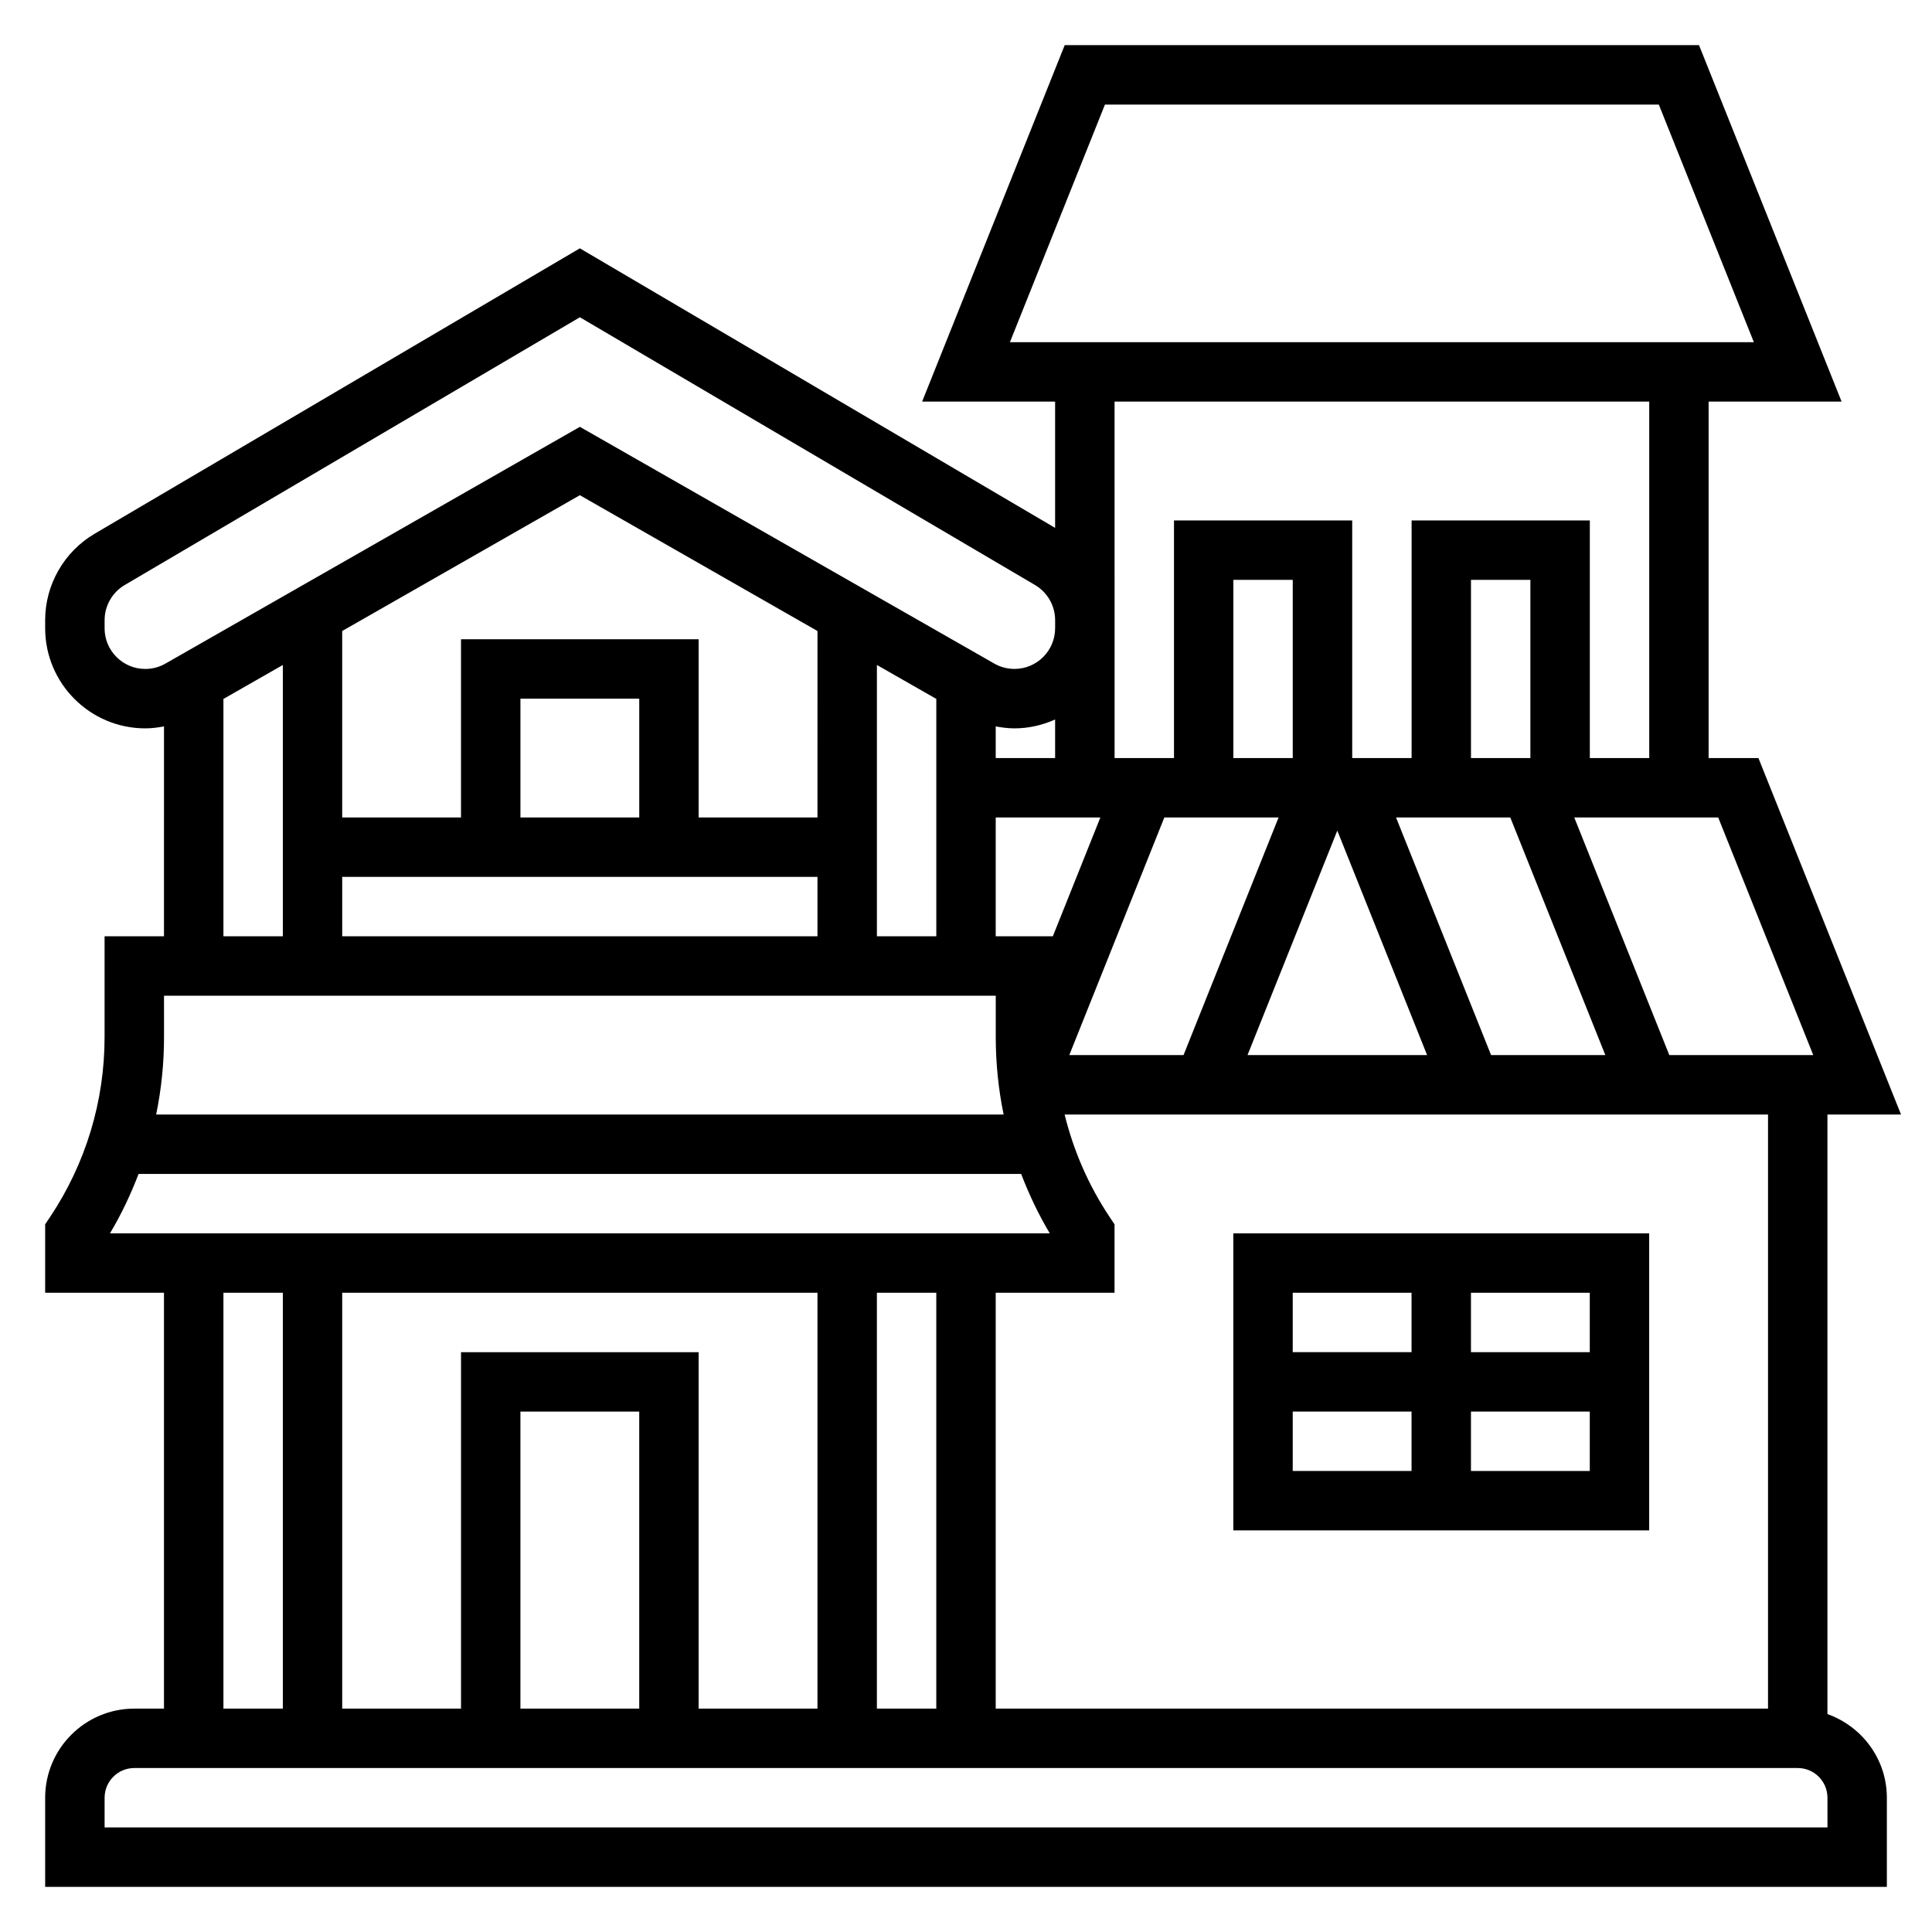
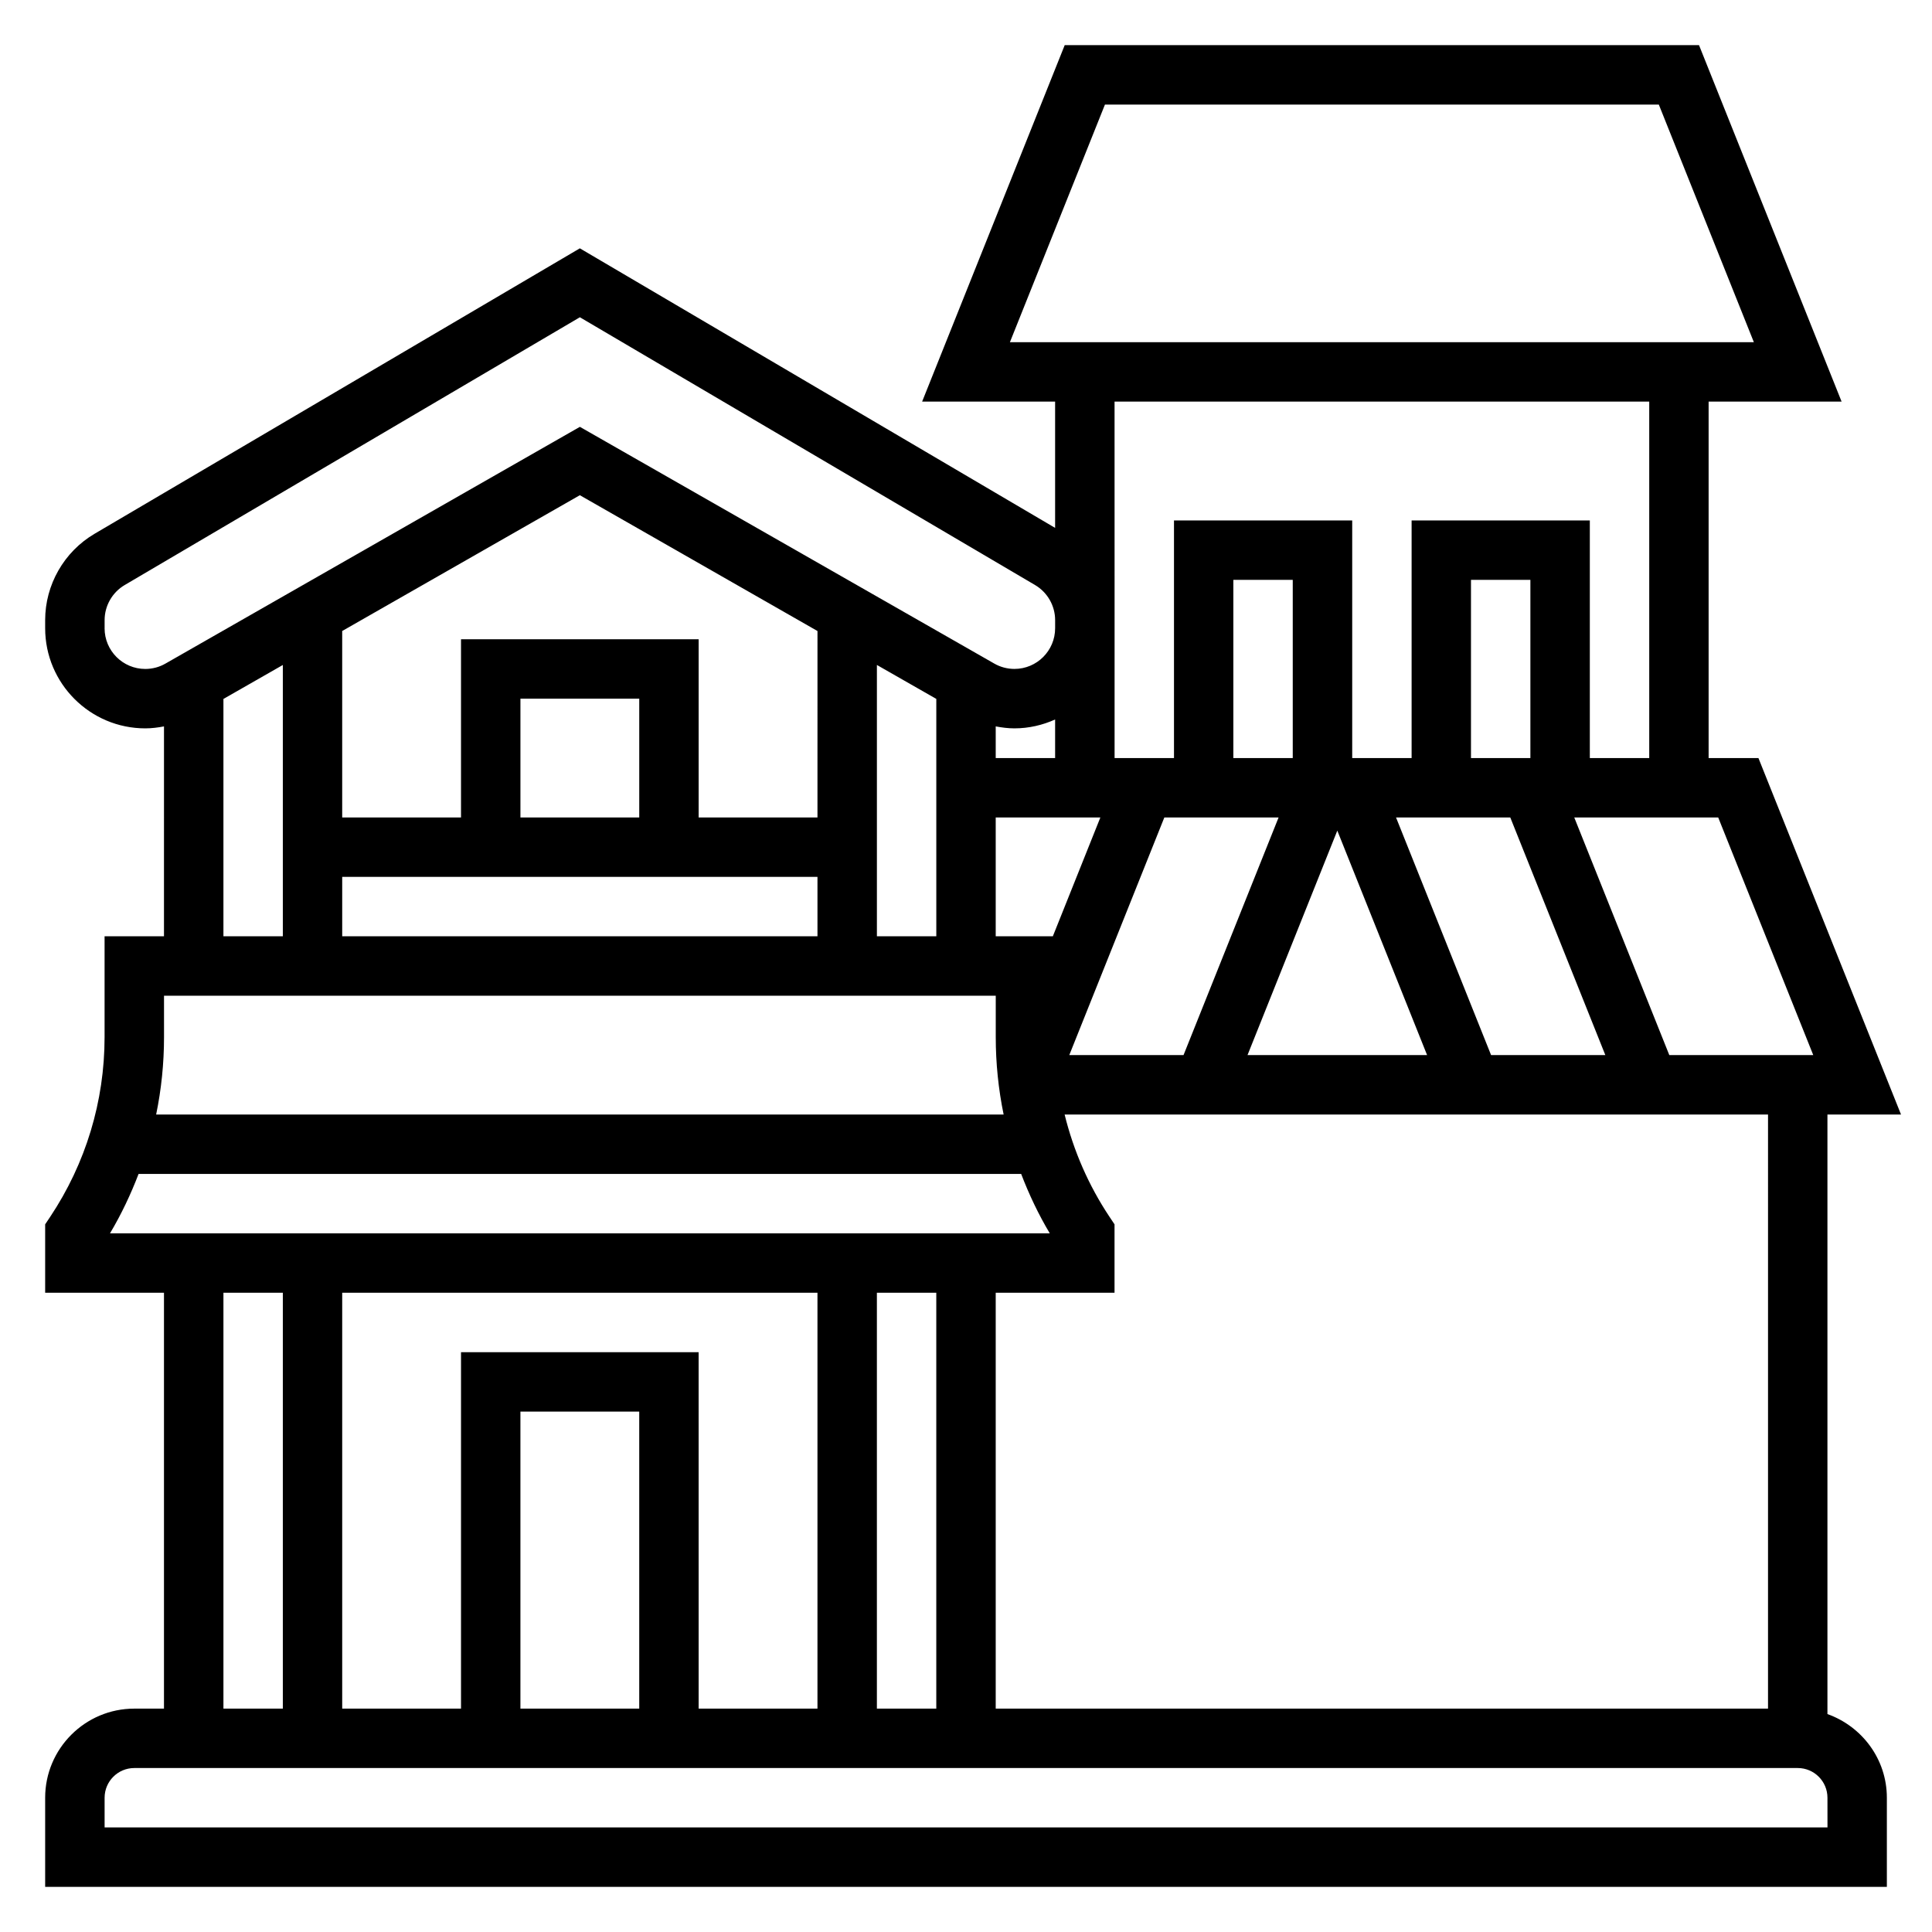
<svg xmlns="http://www.w3.org/2000/svg" fill="#000000" width="800px" height="800px" version="1.1" viewBox="144 144 512 512">
  <g>
    <path d="m628.29 598.25v-158.89h19.5l-37.785-94.465h-13.203v-94.465h35.242l-37.785-94.465h-168.1l-37.785 94.465h35.242v33.465l-125.95-74.086-128.61 75.652c-8.07 4.746-13.086 13.508-13.086 22.867v2.156c0 14.637 11.902 26.539 26.531 26.539 1.676 0 3.328-0.211 4.961-0.52l-0.004 55.621h-15.742v26.727c0 17.004-4.992 33.48-14.422 47.633l-1.324 1.977v18.129h31.488v110.21l-7.871 0.004c-13.02 0-23.617 10.598-23.617 23.617v23.617h488.07v-23.617c0-10.254-6.606-18.91-15.742-22.172zm-15.746-1.445h-204.67v-110.21h31.488v-18.129l-1.324-1.984c-5.566-8.352-9.539-17.523-11.902-27.117h186.41zm-299.14 0h-31.488v-78.723h31.488zm-47.23-94.465v94.465h-31.488v-110.21h125.95v110.21h-31.488l-0.004-94.461zm110.21-15.746h15.742v110.21h-15.742zm-78.719-211.36 62.977 35.992-0.004 49.41h-31.488v-47.23h-62.977v47.23h-31.488v-49.414zm15.742 85.402h-31.488v-31.488h31.488zm-78.719 15.746h125.95v15.742h-125.95zm141.7-56.16 15.742 8.996v62.906h-15.742zm47.23 24.672h-15.742v-8.391c1.629 0.305 3.281 0.52 4.957 0.52 3.848 0 7.484-0.867 10.785-2.348zm125.95 0h-15.742v-47.23h15.742zm-5.328 15.742 25.191 62.977h-30.277l-25.191-62.977zm-22.043 62.977h-47.594l23.797-59.488zm-35.605-78.719h-15.742v-47.23h15.742zm-3.754 15.742-25.191 62.977h-30.277l25.191-62.977zm-74.965 0h27.734l-12.594 31.488h-15.141zm216.66 62.977h-38.148l-25.191-62.977h38.148zm-187.71-251.9h146.78l25.191 62.977h-197.16zm144.24 78.719v94.465h-15.742v-62.977h-47.23v62.977h-15.742v-62.977h-47.23v62.977h-15.742v-36.559l-0.008-57.906zm-409.34 60.062v-2.156c0-3.801 2.039-7.367 5.32-9.297l120.63-70.965 120.63 70.965c3.277 1.93 5.316 5.488 5.316 9.289v2.156c0 5.953-4.832 10.785-10.785 10.785-1.875 0-3.731-0.488-5.352-1.426l-109.81-62.73-109.82 62.738c-1.621 0.938-3.481 1.426-5.352 1.426-5.953 0-10.785-4.832-10.785-10.785zm31.488 18.73 15.742-8.996v71.898h-15.742zm-15.746 78.648h220.42v10.98c0 6.941 0.707 13.809 2.086 20.508h-224.59c1.379-6.707 2.086-13.57 2.086-20.508zm-6.738 47.23h233.89c2.078 5.422 4.574 10.707 7.582 15.742l-249.05 0.004c3-5.039 5.496-10.32 7.574-15.746zm22.484 31.488h15.742v110.21l-15.742 0.004zm425.09 141.7h-456.58v-7.871c0-4.344 3.527-7.871 7.871-7.871h440.83c4.344 0 7.871 3.527 7.871 7.871z" />
-     <path d="m581.05 470.85h-110.21v78.719h110.21zm-15.742 31.488h-31.488v-15.742h31.488zm-47.234-15.746v15.742h-31.488v-15.742zm-31.488 31.488h31.488v15.742h-31.488zm47.234 15.746v-15.742h31.488v15.742z" />
  </g>
</svg>